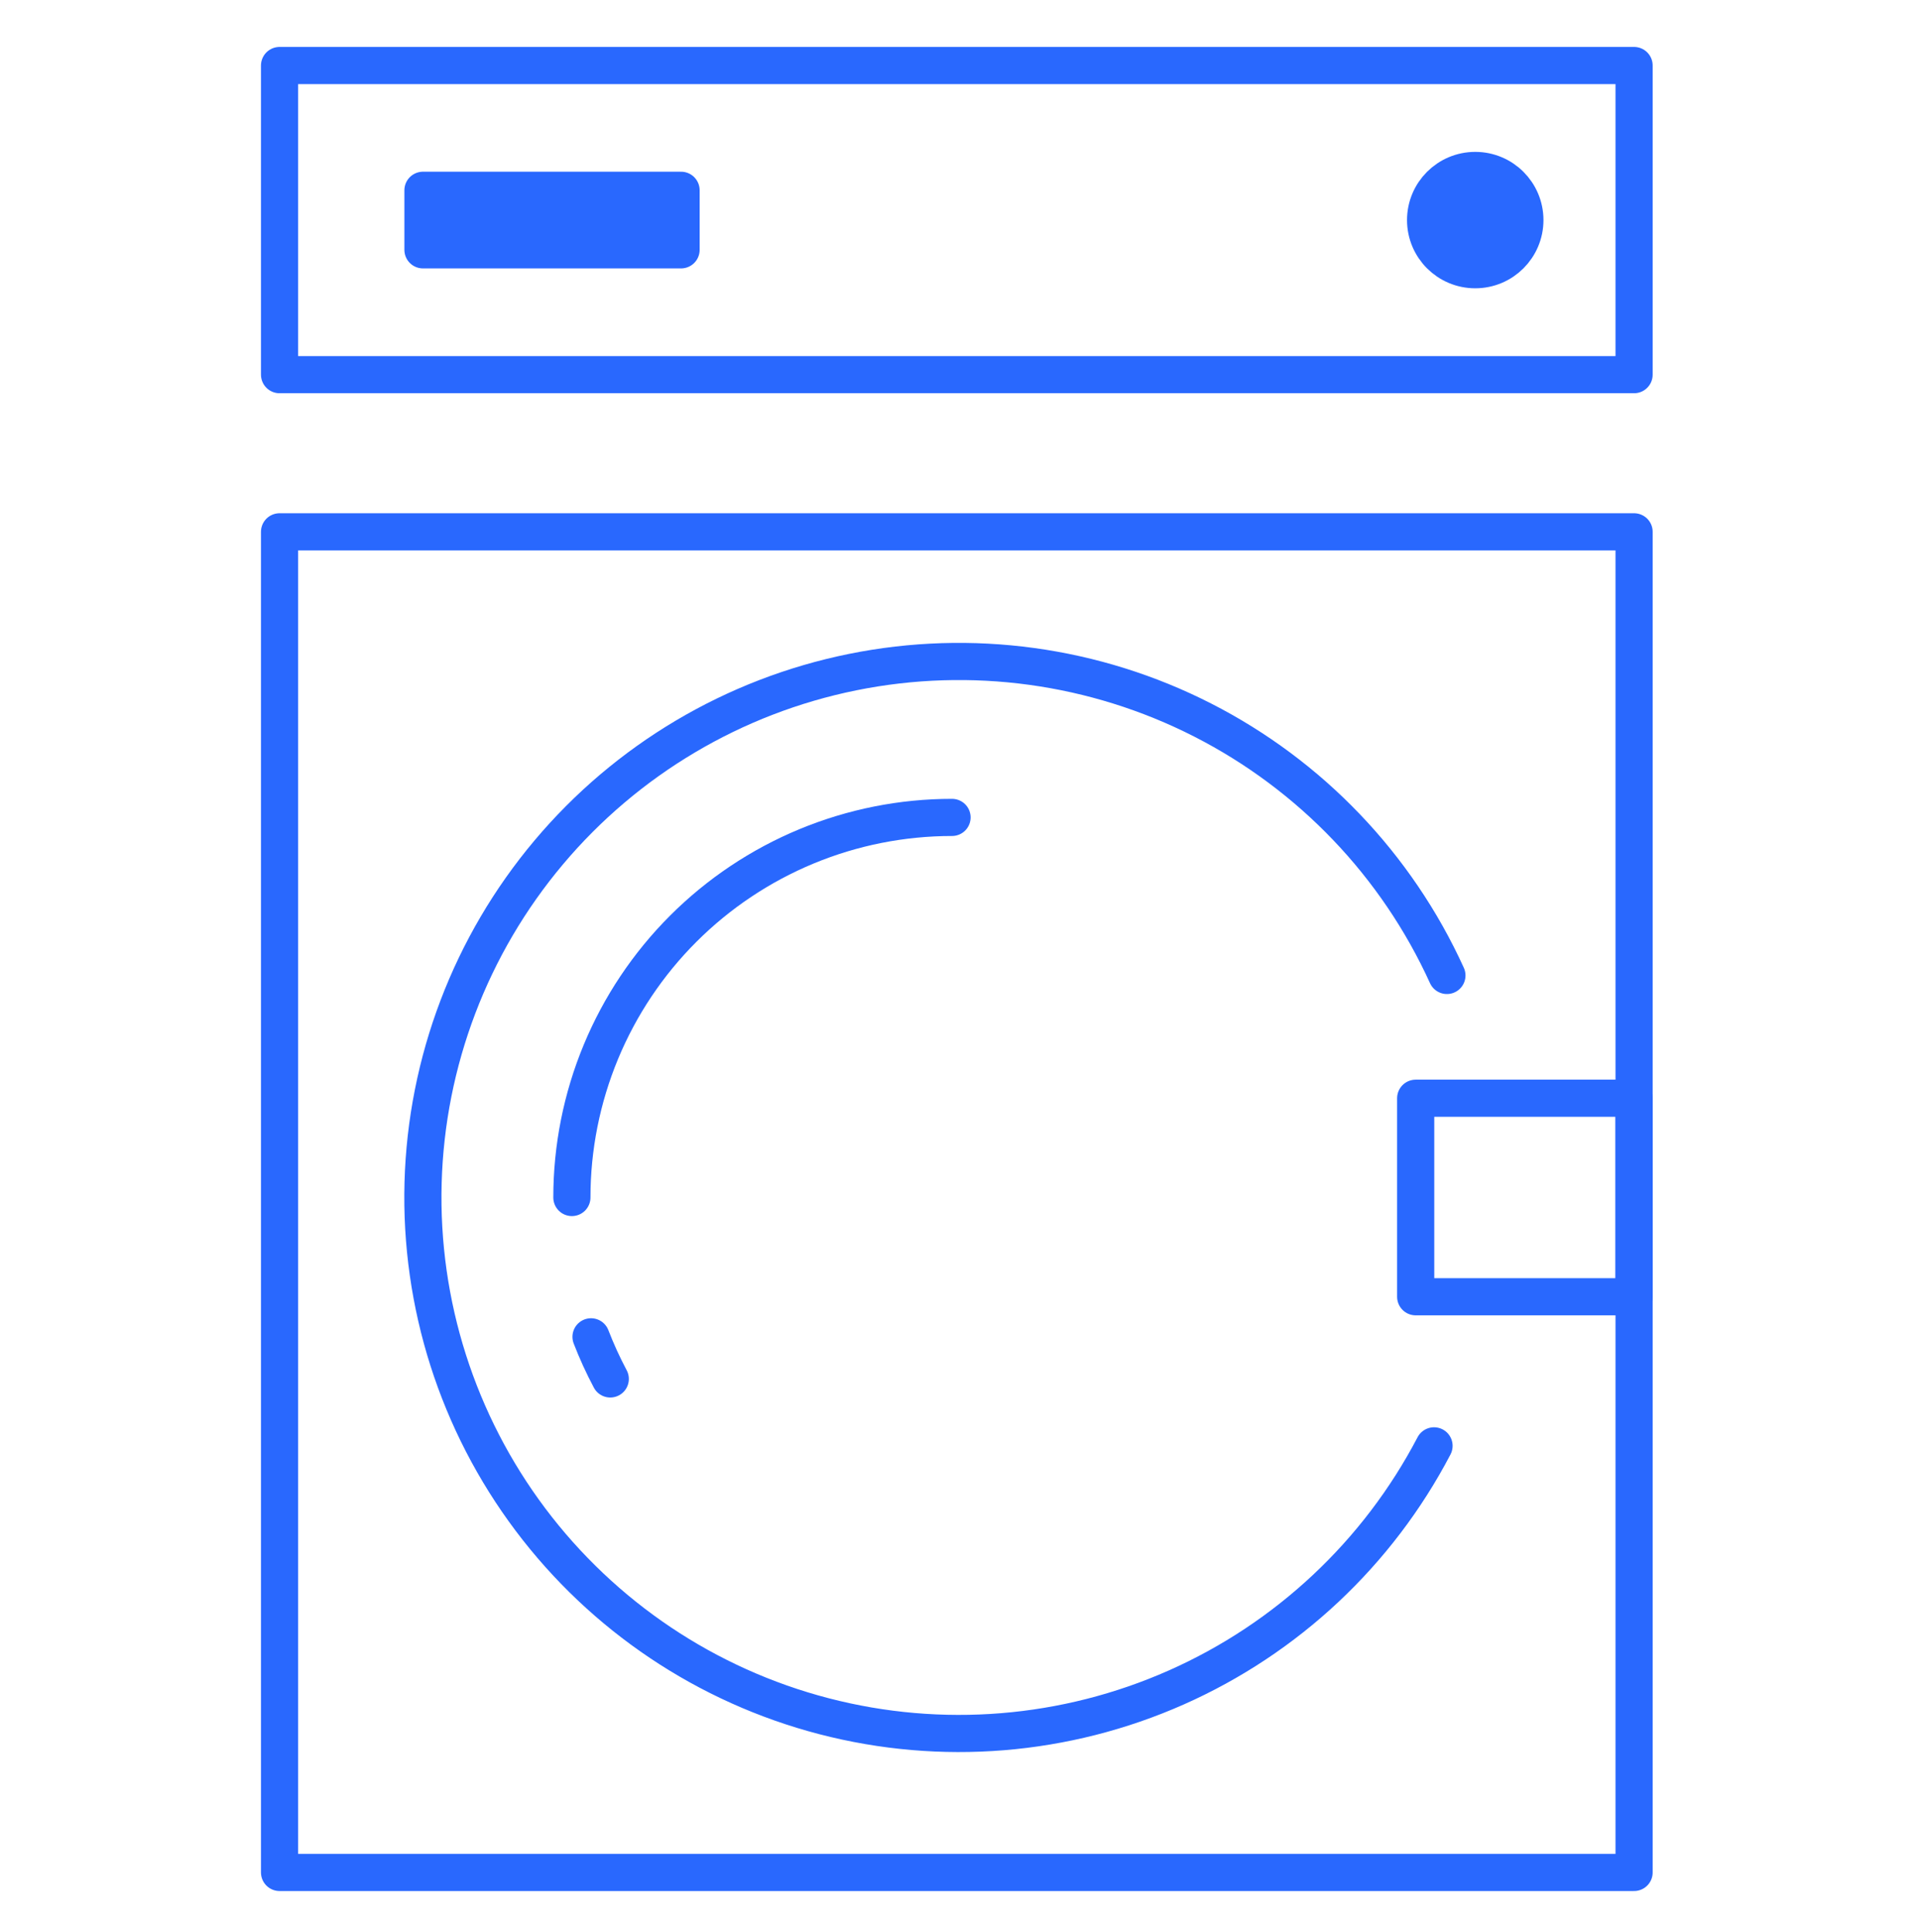
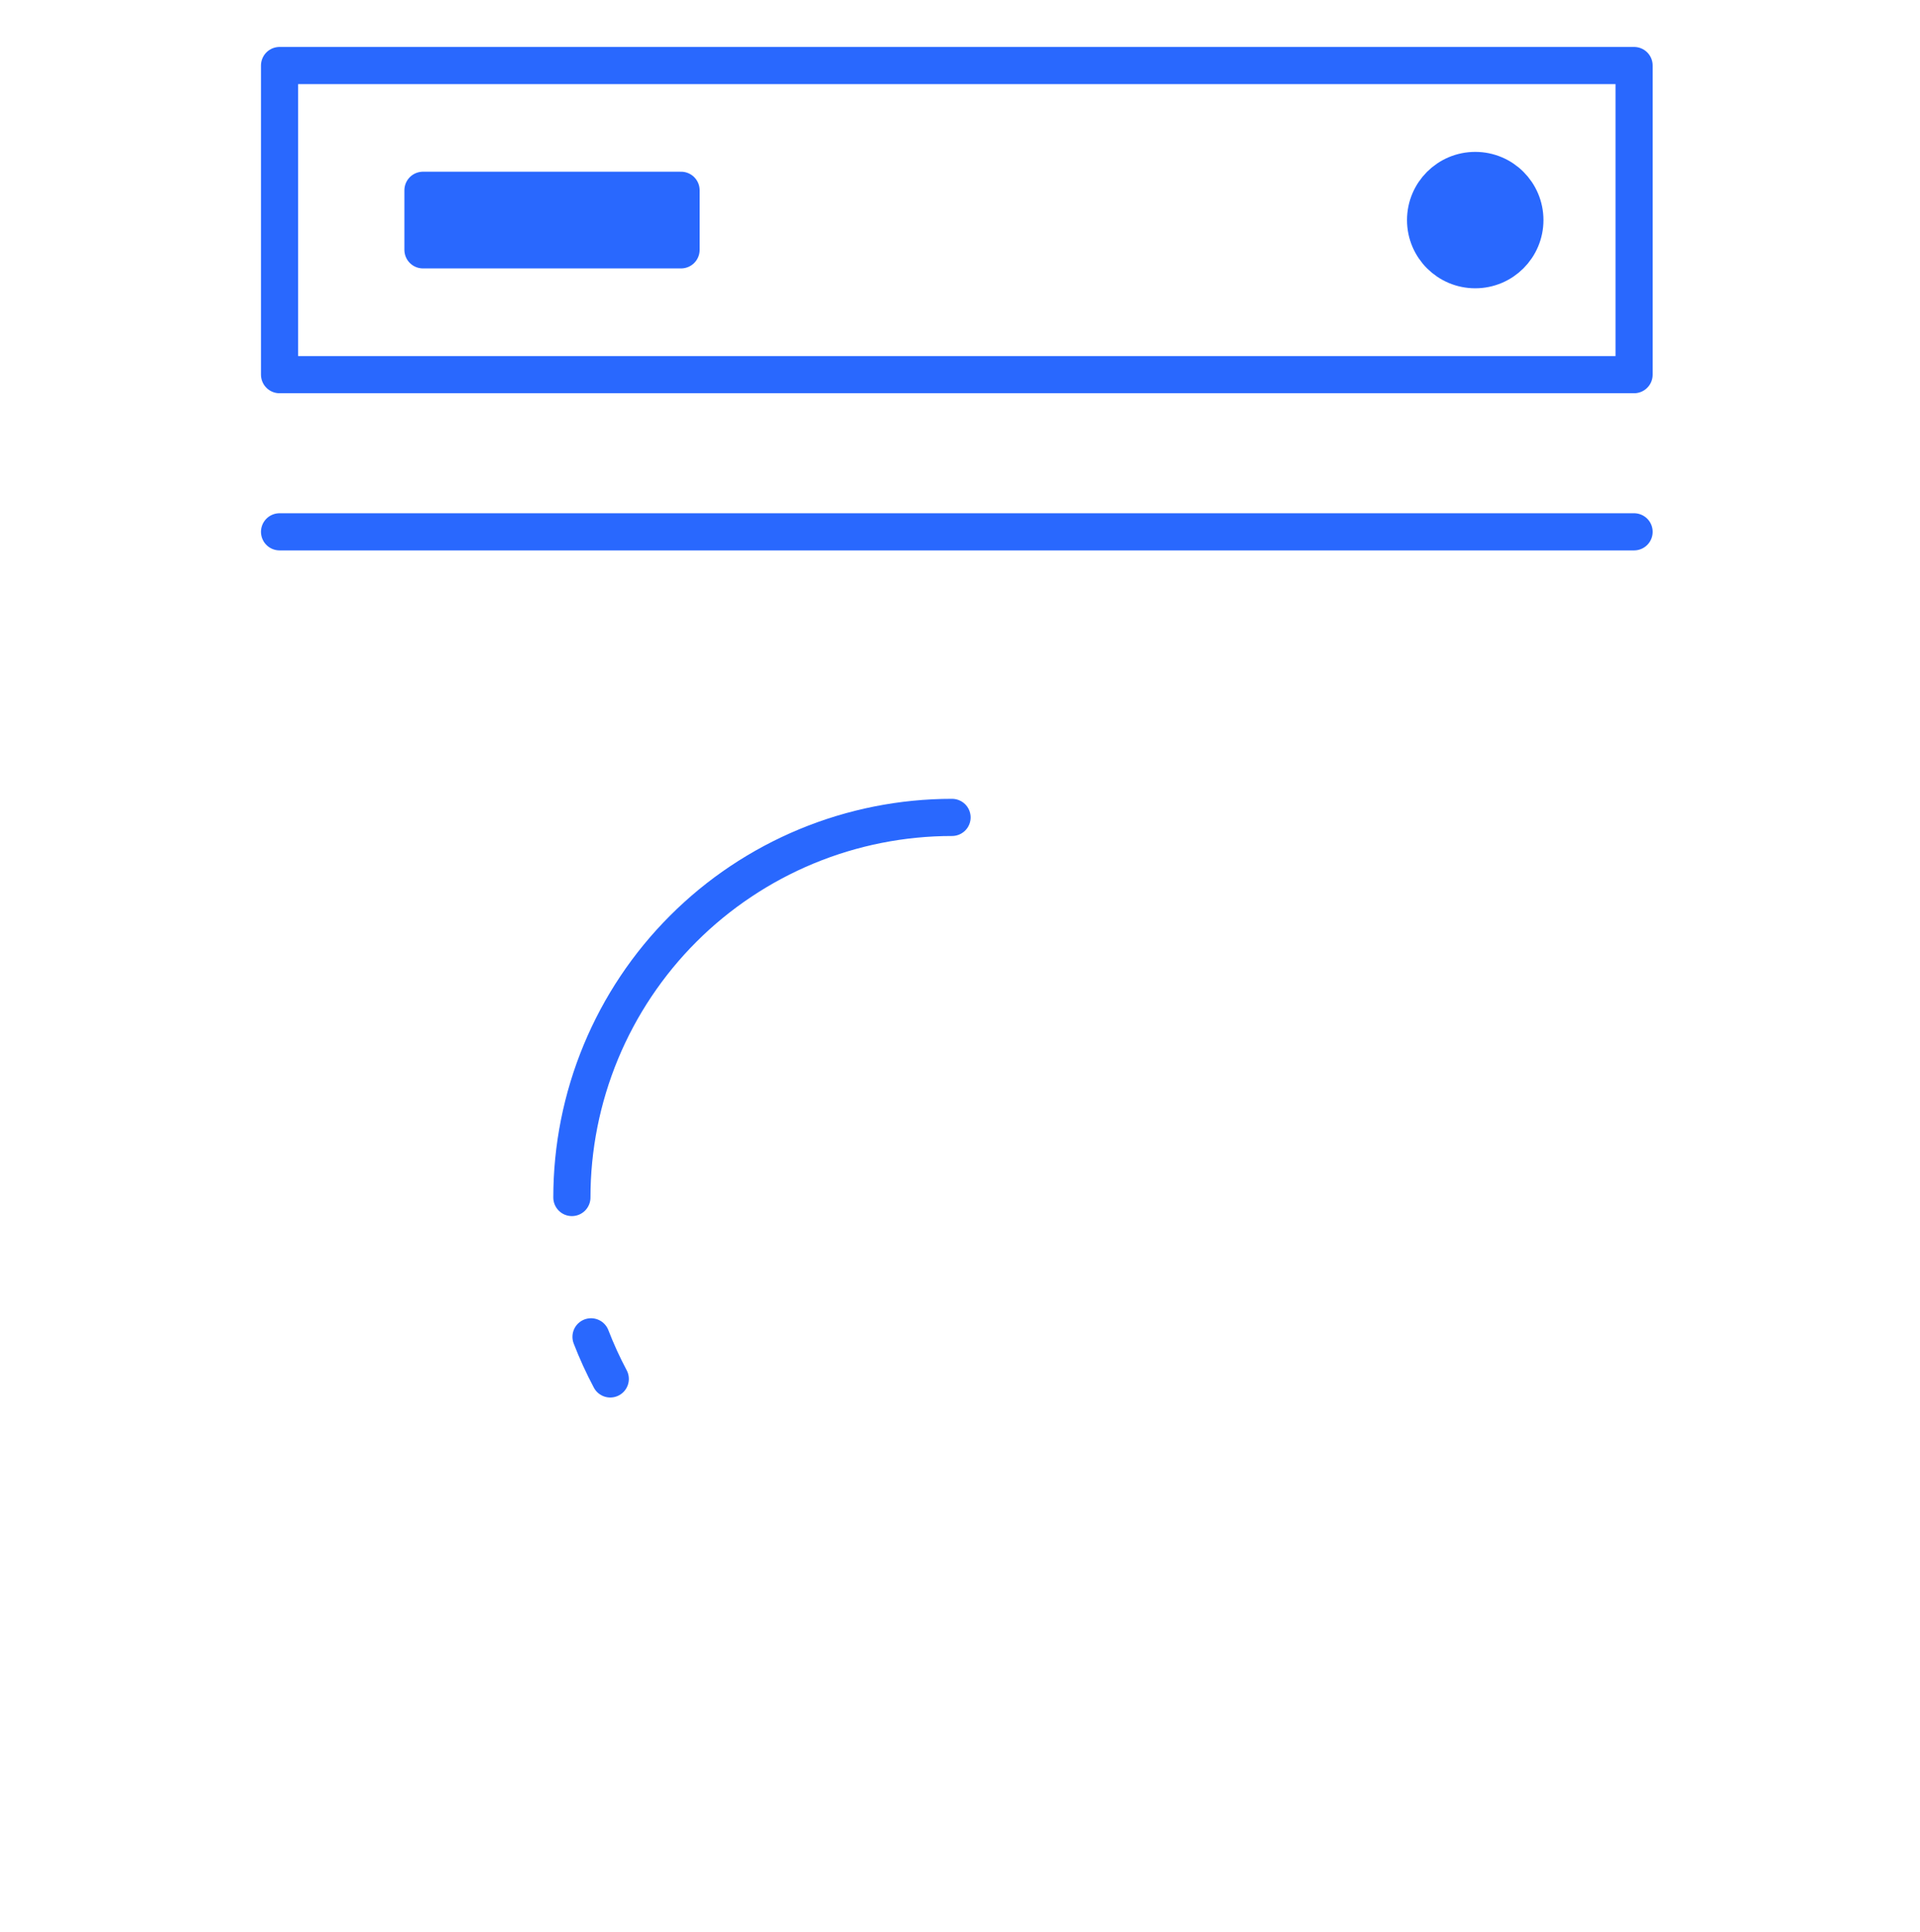
<svg xmlns="http://www.w3.org/2000/svg" width="155" height="156" viewBox="0 0 155 156" fill="none">
  <g clip-path="url(#clip0_654_1028)">
-     <path d="M116.808 78.76C112.756 69.855 105.806 62.586 97.092 58.138C88.378 53.691 78.414 52.327 68.825 54.269C59.237 56.211 50.589 61.344 44.293 68.832C37.996 76.32 34.423 85.721 34.155 95.501C33.887 105.28 36.941 114.862 42.818 122.684C48.695 130.505 57.049 136.104 66.517 138.568C75.985 141.032 86.009 140.215 94.953 136.251C103.897 132.287 111.234 125.409 115.768 116.74" stroke="#2968FE" stroke-width="3" stroke-linecap="round" stroke-linejoin="round" />
    <path d="M47.713 107.937C48.162 109.1 48.681 110.235 49.266 111.337" stroke="#2968FE" stroke-width="3" stroke-linecap="round" stroke-linejoin="round" />
    <path d="M76.857 65.999C72.827 65.998 68.836 66.792 65.113 68.334C61.389 69.877 58.006 72.137 55.156 74.987C52.306 77.837 50.046 81.22 48.504 84.943C46.962 88.667 46.168 92.657 46.168 96.688" stroke="#2968FE" stroke-width="3" stroke-linecap="round" stroke-linejoin="round" />
    <path d="M119.095 21.777C121.308 21.777 123.102 19.983 123.102 17.77C123.102 15.557 121.308 13.763 119.095 13.763C116.882 13.763 115.088 15.557 115.088 17.77C115.088 19.983 116.882 21.777 119.095 21.777Z" fill="#2968FE" stroke="#2968FE" stroke-width="3" stroke-linecap="round" stroke-linejoin="round" />
-     <path d="M131.918 88.674H114.287V104.702H131.918V88.674Z" stroke="#2968FE" stroke-width="3" stroke-linecap="round" stroke-linejoin="round" />
    <path d="M54.982 15.364H34.146V20.172H54.982V15.364Z" fill="#2968FE" stroke="#2968FE" stroke-width="3" stroke-linecap="round" stroke-linejoin="round" />
    <path d="M131.918 5.29H22.568V30.25H131.918V5.29Z" stroke="#2968FE" stroke-width="3" stroke-linecap="round" stroke-linejoin="round" />
-     <path d="M131.918 42.94H22.568V151.184H131.918V42.94Z" stroke="#2968FE" stroke-width="3" stroke-linecap="round" stroke-linejoin="round" />
+     <path d="M131.918 42.94H22.568H131.918V42.94Z" stroke="#2968FE" stroke-width="3" stroke-linecap="round" stroke-linejoin="round" />
  </g>
  <defs>
    <clipPath id="clip0_654_1028">
      <rect width="155" height="155" fill="white" transform="translate(0 0.668)" />
    </clipPath>
  </defs>
</svg>